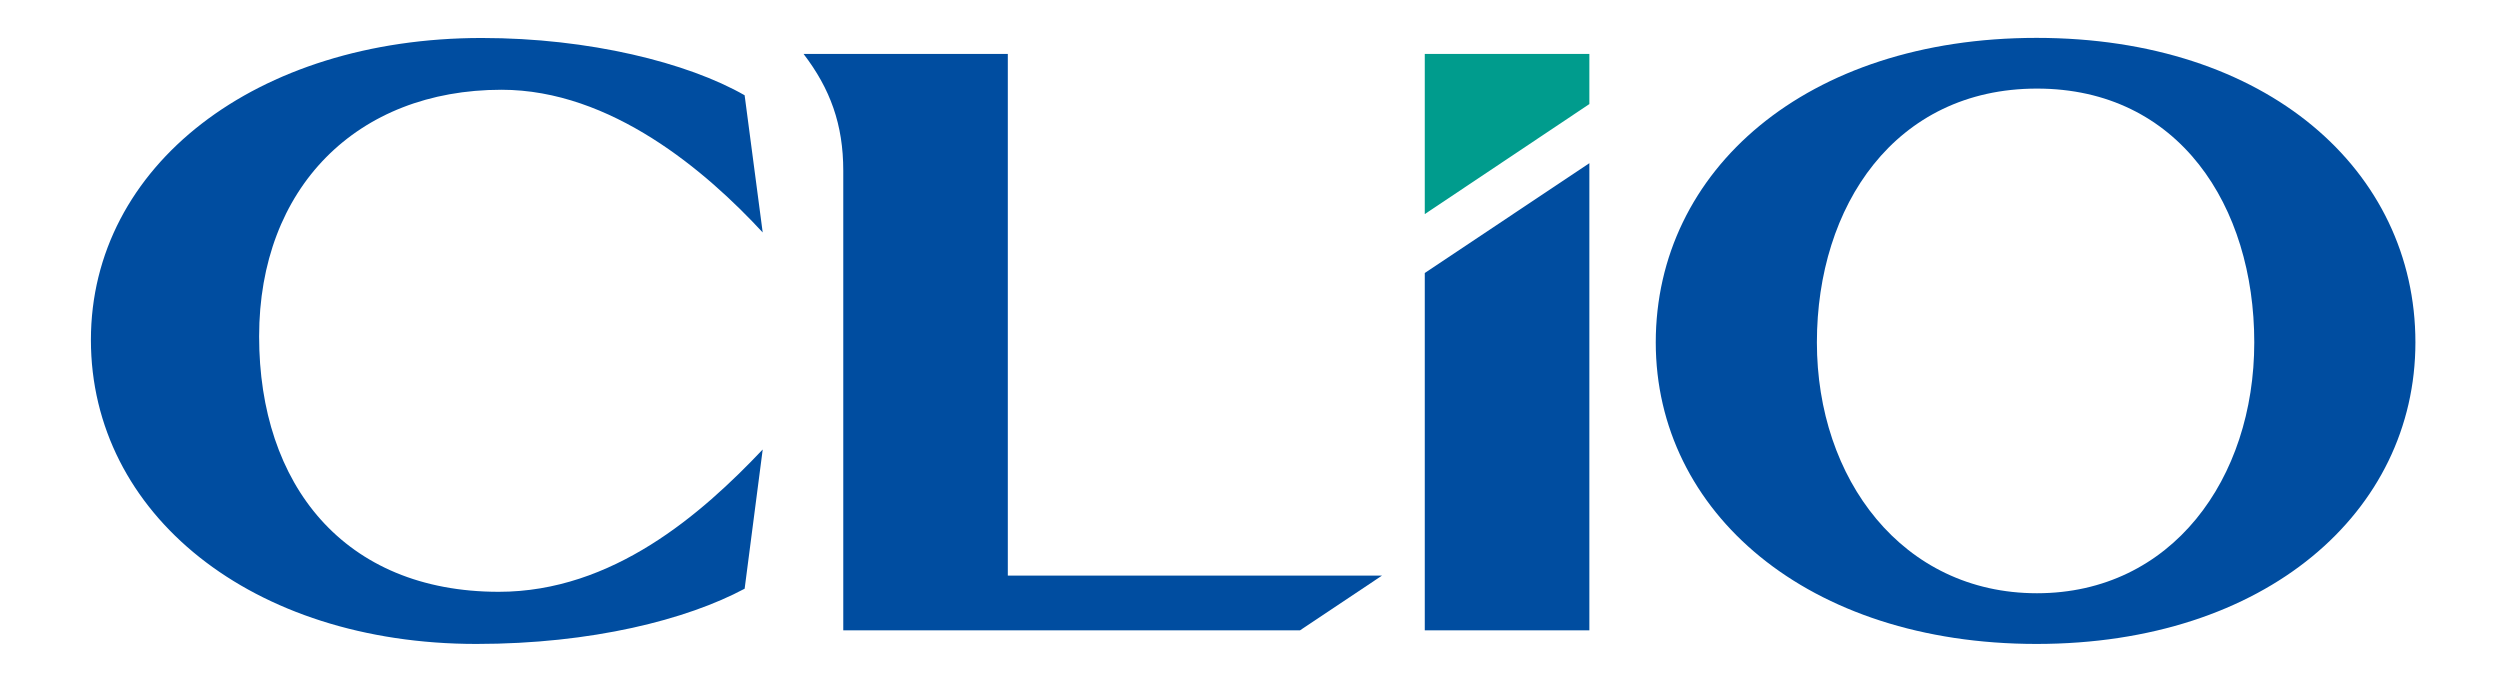
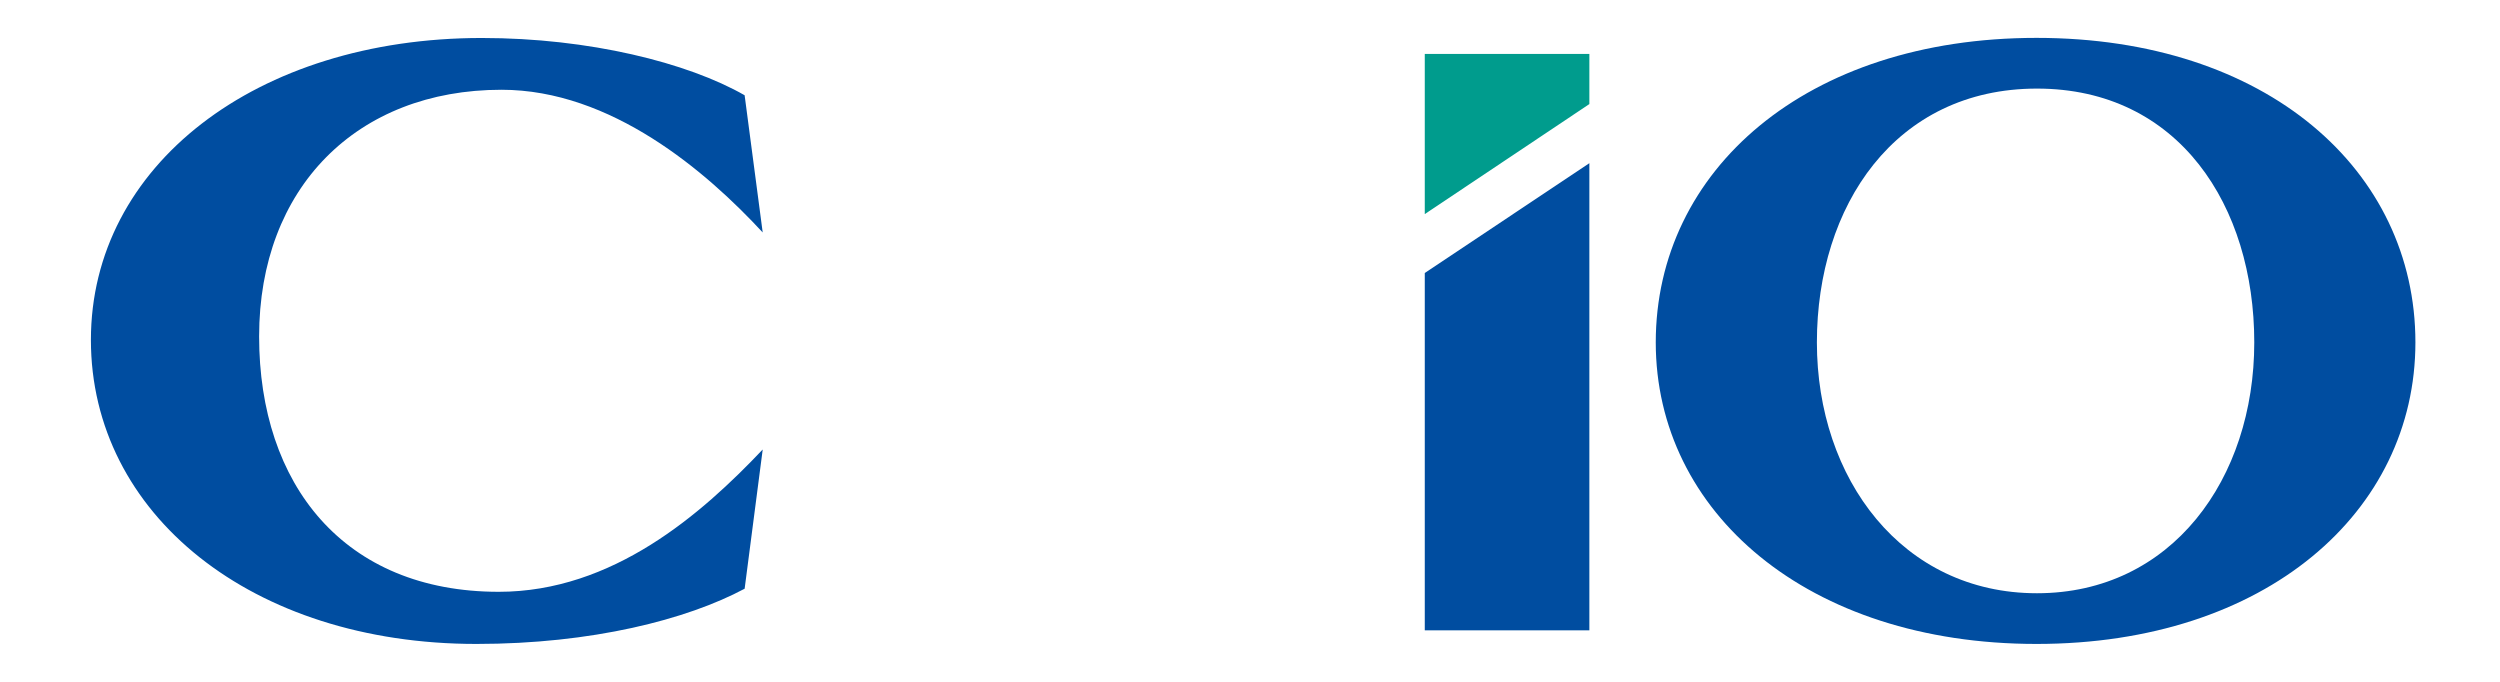
<svg xmlns="http://www.w3.org/2000/svg" id="_レイヤー_1" viewBox="0 0 165 45">
  <defs>
    <style>.cls-1{fill:#009c8d;}.cls-2{fill:#004da0;}</style>
  </defs>
  <path class="cls-2" d="M134.41,2.5c-15.209,0-25.13,8.747-25.13,20.098,0,11.192,10.006,19.902,25.13,19.902s25.007-8.711,25.007-19.902c0-11.351-9.798-20.098-25.007-20.098M134.439,39.154c-8.896,0-14.524-7.554-14.524-16.556s5.151-16.751,14.524-16.751,14.343,7.755,14.343,16.751-5.444,16.556-14.343,16.556" />
  <path class="cls-2" d="M32.916,39.059c-10.226,0-15.814-7.083-15.814-16.852,0-9.819,6.454-16.283,15.998-16.283,7.241,0,13.521,5.398,17.238,9.417l-1.193-9.054c-3.765-2.155-10.276-3.78-17.339-3.78C16.902,2.507,6,10.944,6,22.433s10.622,20.067,25.44,20.067c7.617,0,13.896-1.608,17.706-3.645l1.193-9.189c-4.04,4.266-9.901,9.393-17.423,9.393" />
  <polygon class="cls-1" points="104.898 3.558 94.035 3.558 94.035 14.13 104.898 6.868 104.898 3.558" />
  <polygon class="cls-2" points="104.898 41.601 104.898 10.77 94.035 18.018 94.035 41.601 104.898 41.601" />
-   <path class="cls-2" d="M85.802,41.601l5.406-3.609h-24.692V3.558h-13.482c1.764,2.305,2.622,4.658,2.622,7.709v30.335h30.145Z" />
</svg>